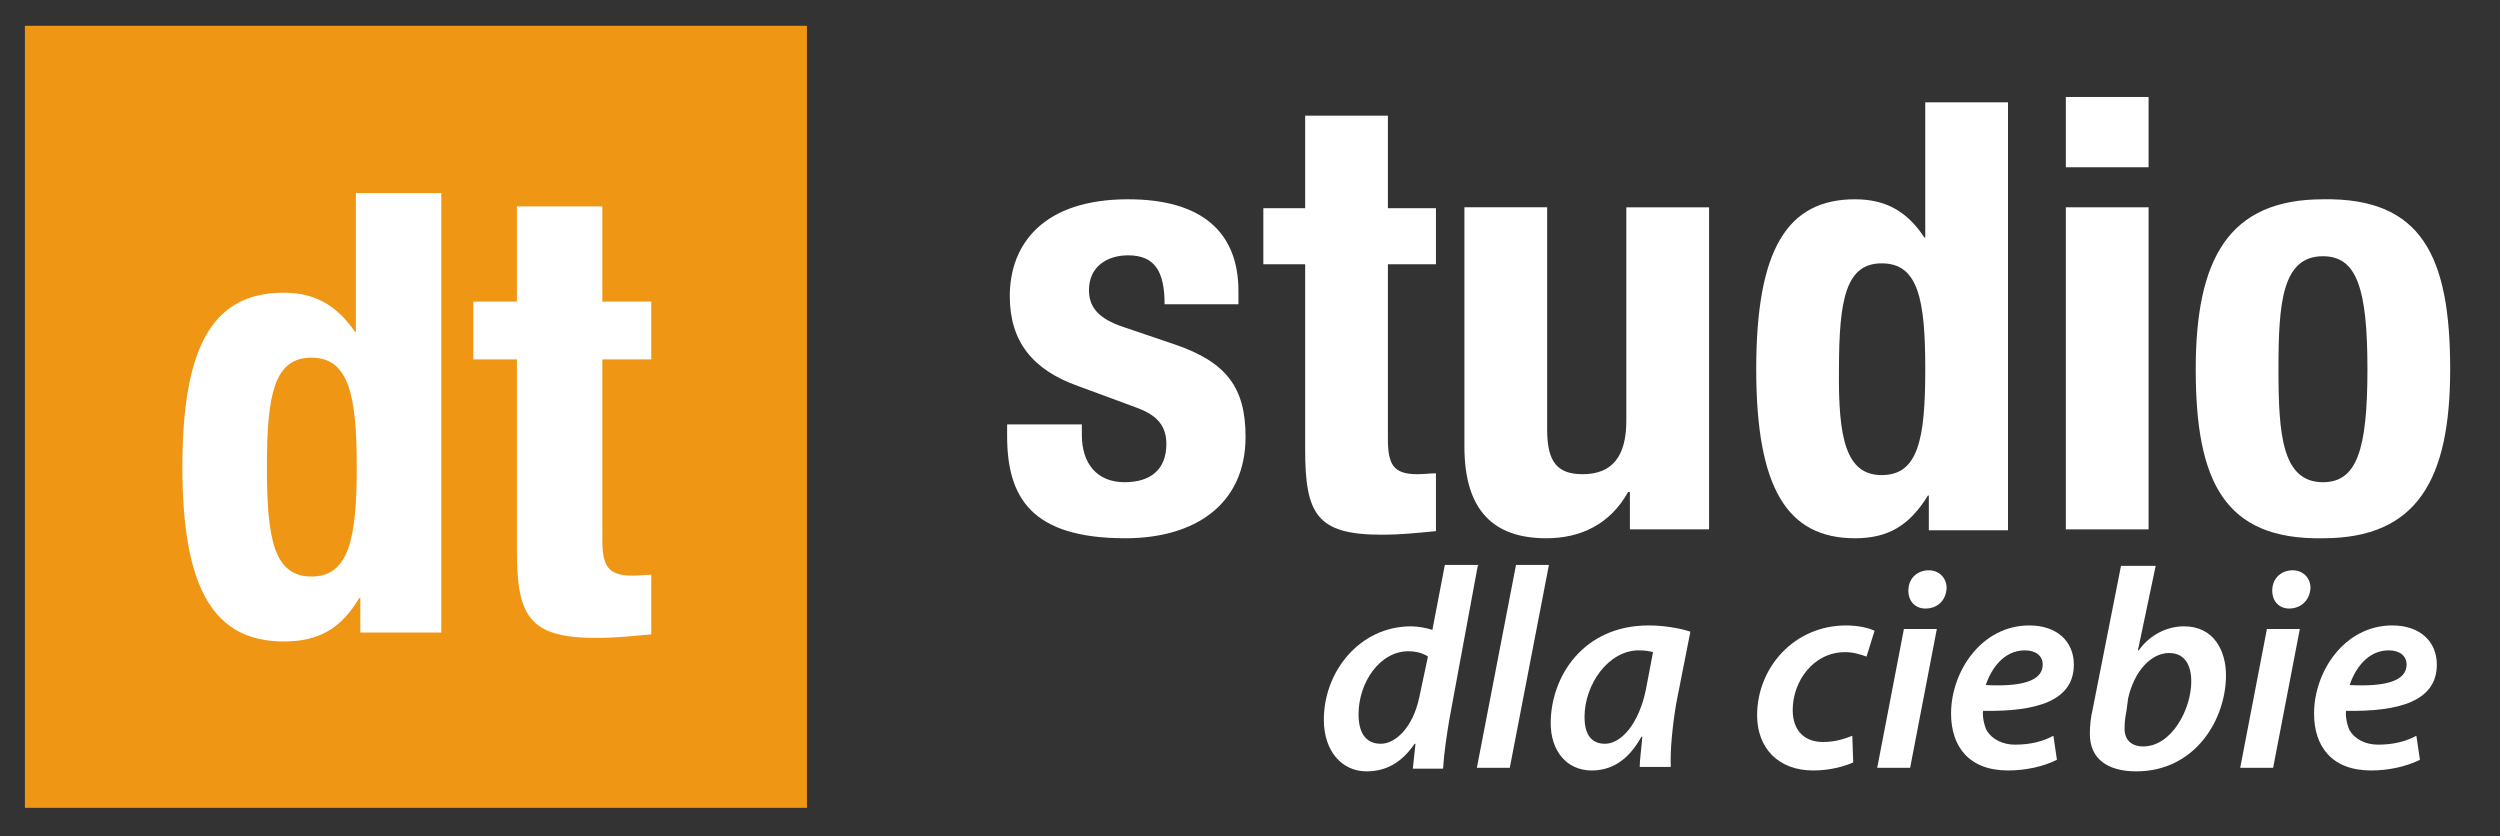
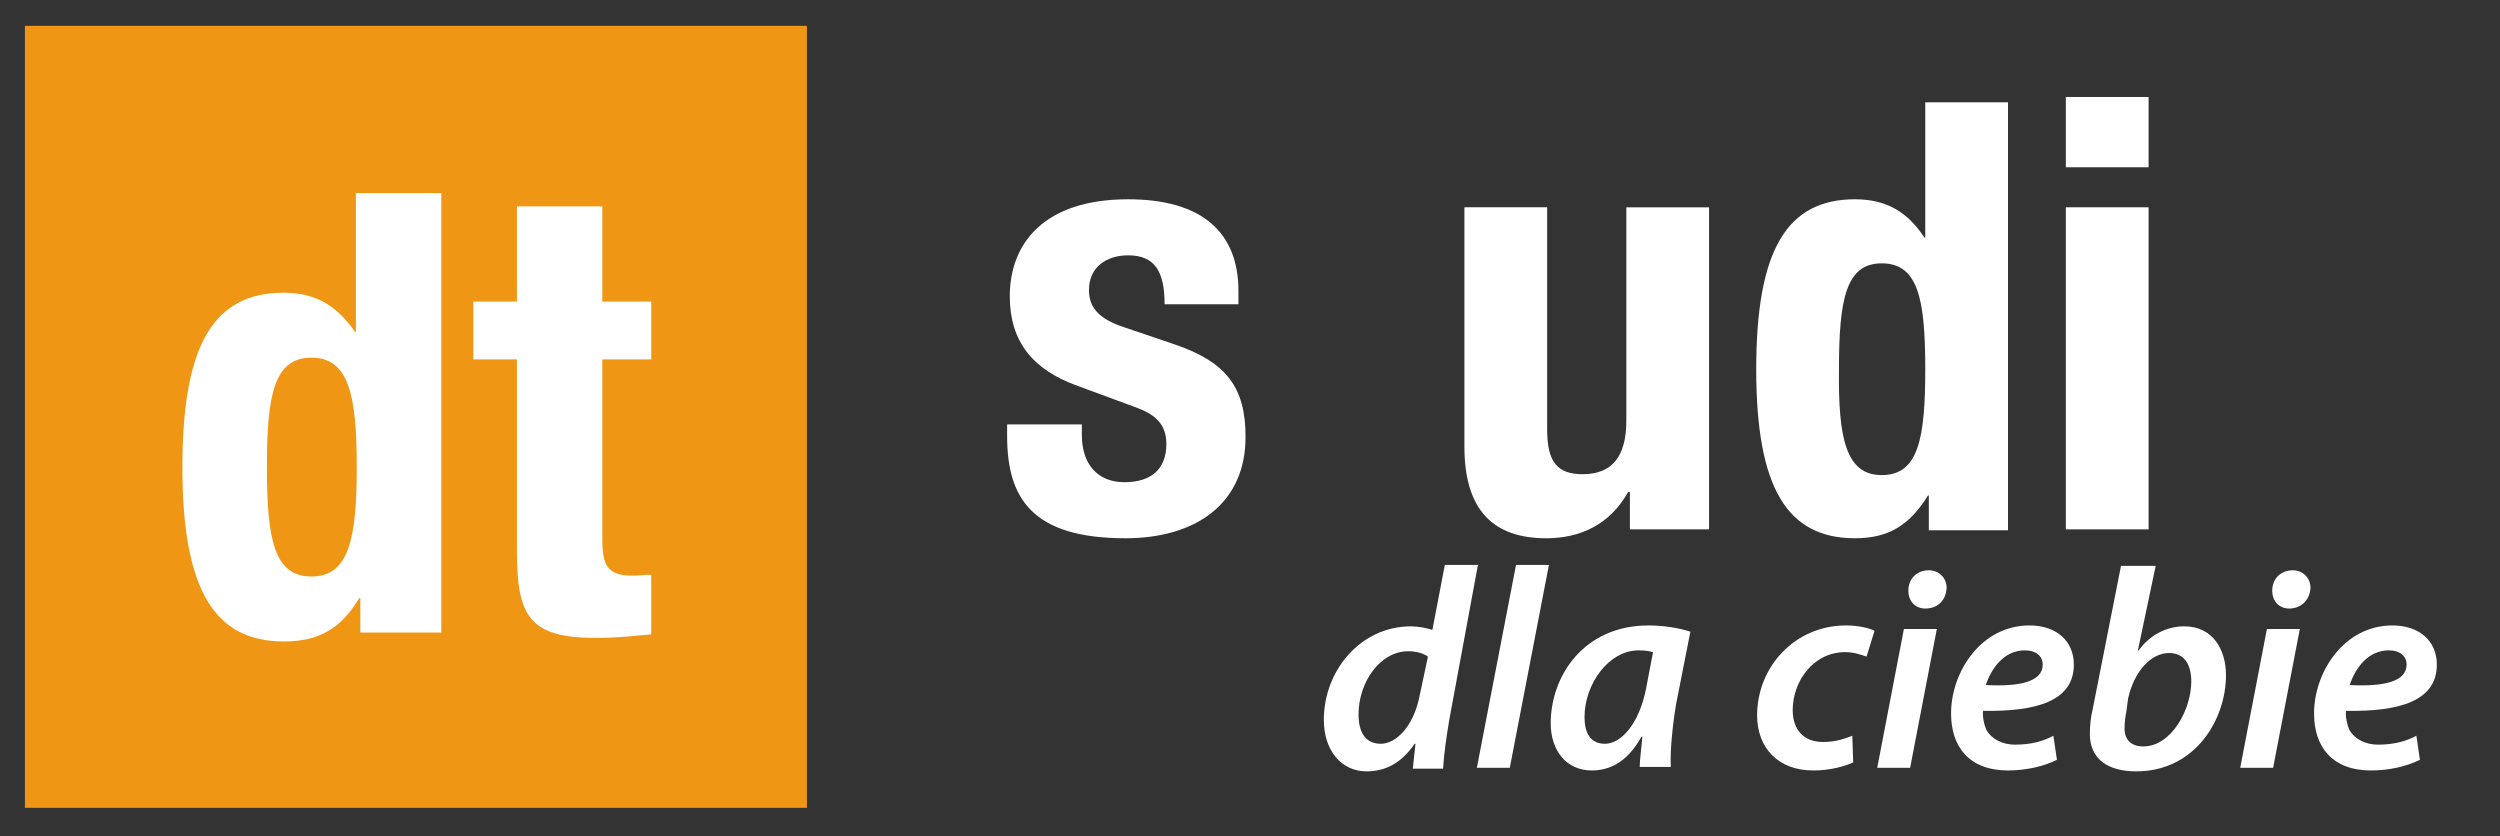
<svg xmlns="http://www.w3.org/2000/svg" version="1.1" id="Layer_1" x="0px" y="0px" viewBox="0 0 281 94" style="enable-background:new 0 0 281 94;" xml:space="preserve">
  <rect x="0" y="0" width="281" height="94" fill="#333333" stroke="none" />
  <style type="text/css">
	.st0{enable-background:new    ;}
	.st1{fill:#FFFFFF;}
	.st2{fill:#EF9614;}
</style>
  <g class="st0">
    <path class="st1" d="M166.1,63.6l-3.2,17.3c-0.3,1.8-0.6,3.8-0.7,5.5h-3.4l0.3-2.8H159c-1.5,2.2-3.3,3.1-5.4,3.1   c-2.8,0-4.8-2.3-4.8-5.8c0-5.5,4.1-10.5,9.8-10.5c0.8,0,1.8,0.2,2.4,0.4l1.4-7.3h3.8L166.1,63.6L166.1,63.6L166.1,63.6z    M160.5,73.8c-0.4-0.3-1.2-0.6-2.2-0.6c-3.2,0-5.6,3.5-5.6,7.1c0,1.9,0.7,3.3,2.5,3.3c1.7,0,3.6-1.9,4.3-5.1L160.5,73.8z" />
    <path class="st1" d="M166,86.3l4.4-22.8h3.7l-4.4,22.8H166z" />
    <path class="st1" d="M184.3,86.3c0-0.9,0.2-2.2,0.3-3.5h-0.1c-1.6,2.9-3.6,3.8-5.6,3.8c-2.8,0-4.6-2.2-4.6-5.3c0-5.3,3.7-11,11-11   c1.7,0,3.5,0.3,4.7,0.7l-1.6,8.1c-0.4,2.4-0.7,5.3-0.6,7.1h-3.5L184.3,86.3L184.3,86.3z M185.8,73.3c-0.4-0.1-0.8-0.2-1.6-0.2   c-3.4,0-6.1,3.8-6.1,7.5c0,1.7,0.6,3,2.3,3c1.8,0,3.8-2.2,4.6-6.1L185.8,73.3z" />
    <path class="st1" d="M208.3,85.7c-0.9,0.4-2.5,0.9-4.5,0.9c-3.9,0-6.3-2.5-6.3-6.2c0-5.4,4.2-10.1,10-10.1c1.4,0,2.6,0.3,3.2,0.6   l-0.9,2.9c-0.6-0.2-1.4-0.5-2.4-0.5c-3.6,0-5.9,3.3-5.9,6.5c0,2.4,1.4,3.6,3.4,3.6c1.5,0,2.5-0.4,3.3-0.7L208.3,85.7z" />
    <path class="st1" d="M211,86.3l3-15.6h3.7l-3,15.6H211z M216.4,68.4c-1.1,0-1.9-0.8-1.9-2c0-1.4,1-2.3,2.3-2.3c1.1,0,2,0.8,2,2   C218.7,67.6,217.7,68.4,216.4,68.4L216.4,68.4z" />
    <path class="st1" d="M231.2,85.4c-1.6,0.8-3.6,1.2-5.5,1.2c-4.4,0-6.4-2.7-6.4-6.4c0-4.7,3.4-9.9,8.8-9.9c3.1,0,5,1.8,5,4.4   c0,4.1-4.2,5.3-10.2,5.2c-0.1,0.5,0.1,1.6,0.4,2.2c0.6,1,1.8,1.6,3.2,1.6c1.8,0,3.2-0.4,4.3-1L231.2,85.4z M229.6,74.7   c0-1-0.8-1.6-2-1.6c-2.4,0-3.8,2.1-4.4,3.9C227.1,77.2,229.6,76.6,229.6,74.7L229.6,74.7z" />
    <path class="st1" d="M242.3,63.6l-2,9.5h0.1c1.2-1.7,3.1-2.7,5.1-2.7c3.3,0,4.7,2.7,4.7,5.5c0,4.9-3.4,10.8-10.1,10.8   c-3.2,0-5.2-1.4-5.2-4.2c0-0.9,0.1-1.9,0.3-2.7l3.2-16.2C238.5,63.6,242.3,63.6,242.3,63.6z M239,80c-0.1,0.5-0.2,1.1-0.2,1.9   c0,1.2,0.7,2,2.1,2c3.2,0,5.4-4.2,5.4-7.3c0-1.8-0.7-3.2-2.5-3.2c-2,0-3.9,2-4.6,5.1L239,80z" />
    <path class="st1" d="M251.8,86.3l3-15.6h3.7l-3,15.6H251.8z M257.3,68.4c-1.1,0-1.9-0.8-1.9-2c0-1.4,1-2.3,2.3-2.3c1.1,0,2,0.8,2,2   C259.6,67.6,258.5,68.4,257.3,68.4L257.3,68.4z" />
    <path class="st1" d="M272,85.4c-1.6,0.8-3.6,1.2-5.5,1.2c-4.4,0-6.4-2.7-6.4-6.4c0-4.7,3.4-9.9,8.8-9.9c3.1,0,5,1.8,5,4.4   c0,4.1-4.2,5.3-10.2,5.2c-0.1,0.5,0.1,1.6,0.4,2.2c0.6,1,1.8,1.6,3.2,1.6c1.8,0,3.2-0.4,4.3-1L272,85.4z M270.5,74.7   c0-1-0.8-1.6-2-1.6c-2.4,0-3.8,2.1-4.4,3.9C268,77.2,270.5,76.6,270.5,74.7L270.5,74.7z" />
  </g>
  <rect x="2.8" y="2.9" class="st2" width="87.9" height="87.9" />
  <path class="st1" d="M49.6,71.1h-9.1v-3.9h-0.1c-2.1,3.5-4.6,4.9-8.5,4.9c-7.8,0-11.4-5.8-11.4-19.6c0-13.9,3.6-19.6,11.4-19.6  c3.6,0,6,1.5,8,4.4H40V21.7h9.6V71.1z M73.2,40.4h-5.5v20.2c0,3,0.6,4.1,3.4,4.1c0.8,0,1.5-0.1,2.1-0.1v6.7c-2.1,0.2-4,0.4-6.2,0.4  c-7.5,0-8.9-2.4-8.9-9.8V40.4h-4.9v-6.5h4.9V23.2h9.6v10.7h5.5V40.4z M35,40.2c-4.2,0-5,4.2-5,12.3s0.8,12.3,5,12.3  s5.1-4.2,5.1-12.3S39.2,40.2,35,40.2z" />
  <g>
    <path class="st1" d="M121.6,47.7v1.2c0,3.2,1.7,5.3,4.8,5.3c2.9,0,4.7-1.4,4.7-4.3c0-2.4-1.5-3.4-3.4-4.1l-6.5-2.4   c-5.1-1.8-7.7-5-7.7-10.1c0-5.9,3.8-10.9,13.3-10.9c8.4,0,12.4,3.8,12.4,10.3v1.5h-8.3c0-3.7-1.1-5.5-4.1-5.5   c-2.4,0-4.4,1.3-4.4,3.9c0,1.8,0.9,3.2,4,4.2l5.6,1.9c5.9,2,8,4.9,8,10.4c0,7.6-5.7,11.4-13.5,11.4c-10.5,0-13.3-4.5-13.3-11.5   v-1.3C113.2,47.7,121.6,47.7,121.6,47.7z" />
-     <path class="st1" d="M146.7,13h9.3v10.4h5.4v6.3H156v19.6c0,2.9,0.6,4,3.3,4c0.7,0,1.5-0.1,2.1-0.1v6.5c-2.1,0.2-3.9,0.4-6.1,0.4   c-7.3,0-8.6-2.3-8.6-9.6V29.7H142v-6.3h4.7V13z" />
    <path class="st1" d="M183.2,55.3H183c-2,3.6-5.3,5.2-9.2,5.2c-5.9,0-9.2-3.1-9.2-10.3V23.3h9.3v25c0,3.7,1.2,5,4,5   c3.3,0,4.9-2,4.9-6v-24h9.3v36.2h-8.9L183.2,55.3L183.2,55.3z" />
    <path class="st1" d="M216.8,55.7h-0.1c-2.1,3.4-4.5,4.8-8.2,4.8c-7.6,0-11.1-5.6-11.1-19c0-13.5,3.5-19.1,11.1-19.1   c3.5,0,5.9,1.4,7.8,4.3h0.1V11.5h9.3v48.1h-8.9L216.8,55.7L216.8,55.7z M211.5,53.4c4.1,0,4.9-4,4.9-11.9s-0.8-11.9-4.9-11.9   c-4,0-4.8,4-4.8,11.9C206.6,49.3,207.5,53.4,211.5,53.4z" />
    <path class="st1" d="M232.2,10.9h9.3v7.9h-9.3V10.9z M232.2,23.3h9.3v36.2h-9.3V23.3z" />
-     <path class="st1" d="M261.1,22.4c11.1-0.2,14.3,6.4,14.3,19.1c0,12.4-3.7,19-14.3,19c-11.1,0.2-14.3-6.4-14.3-19   C246.8,29.1,250.5,22.4,261.1,22.4z M261.1,54.2c3.8,0,5-3.6,5-12.7s-1.2-12.7-5-12.7c-4.6,0-5,5.3-5,12.7   C256.1,48.8,256.5,54.2,261.1,54.2z" />
  </g>
</svg>